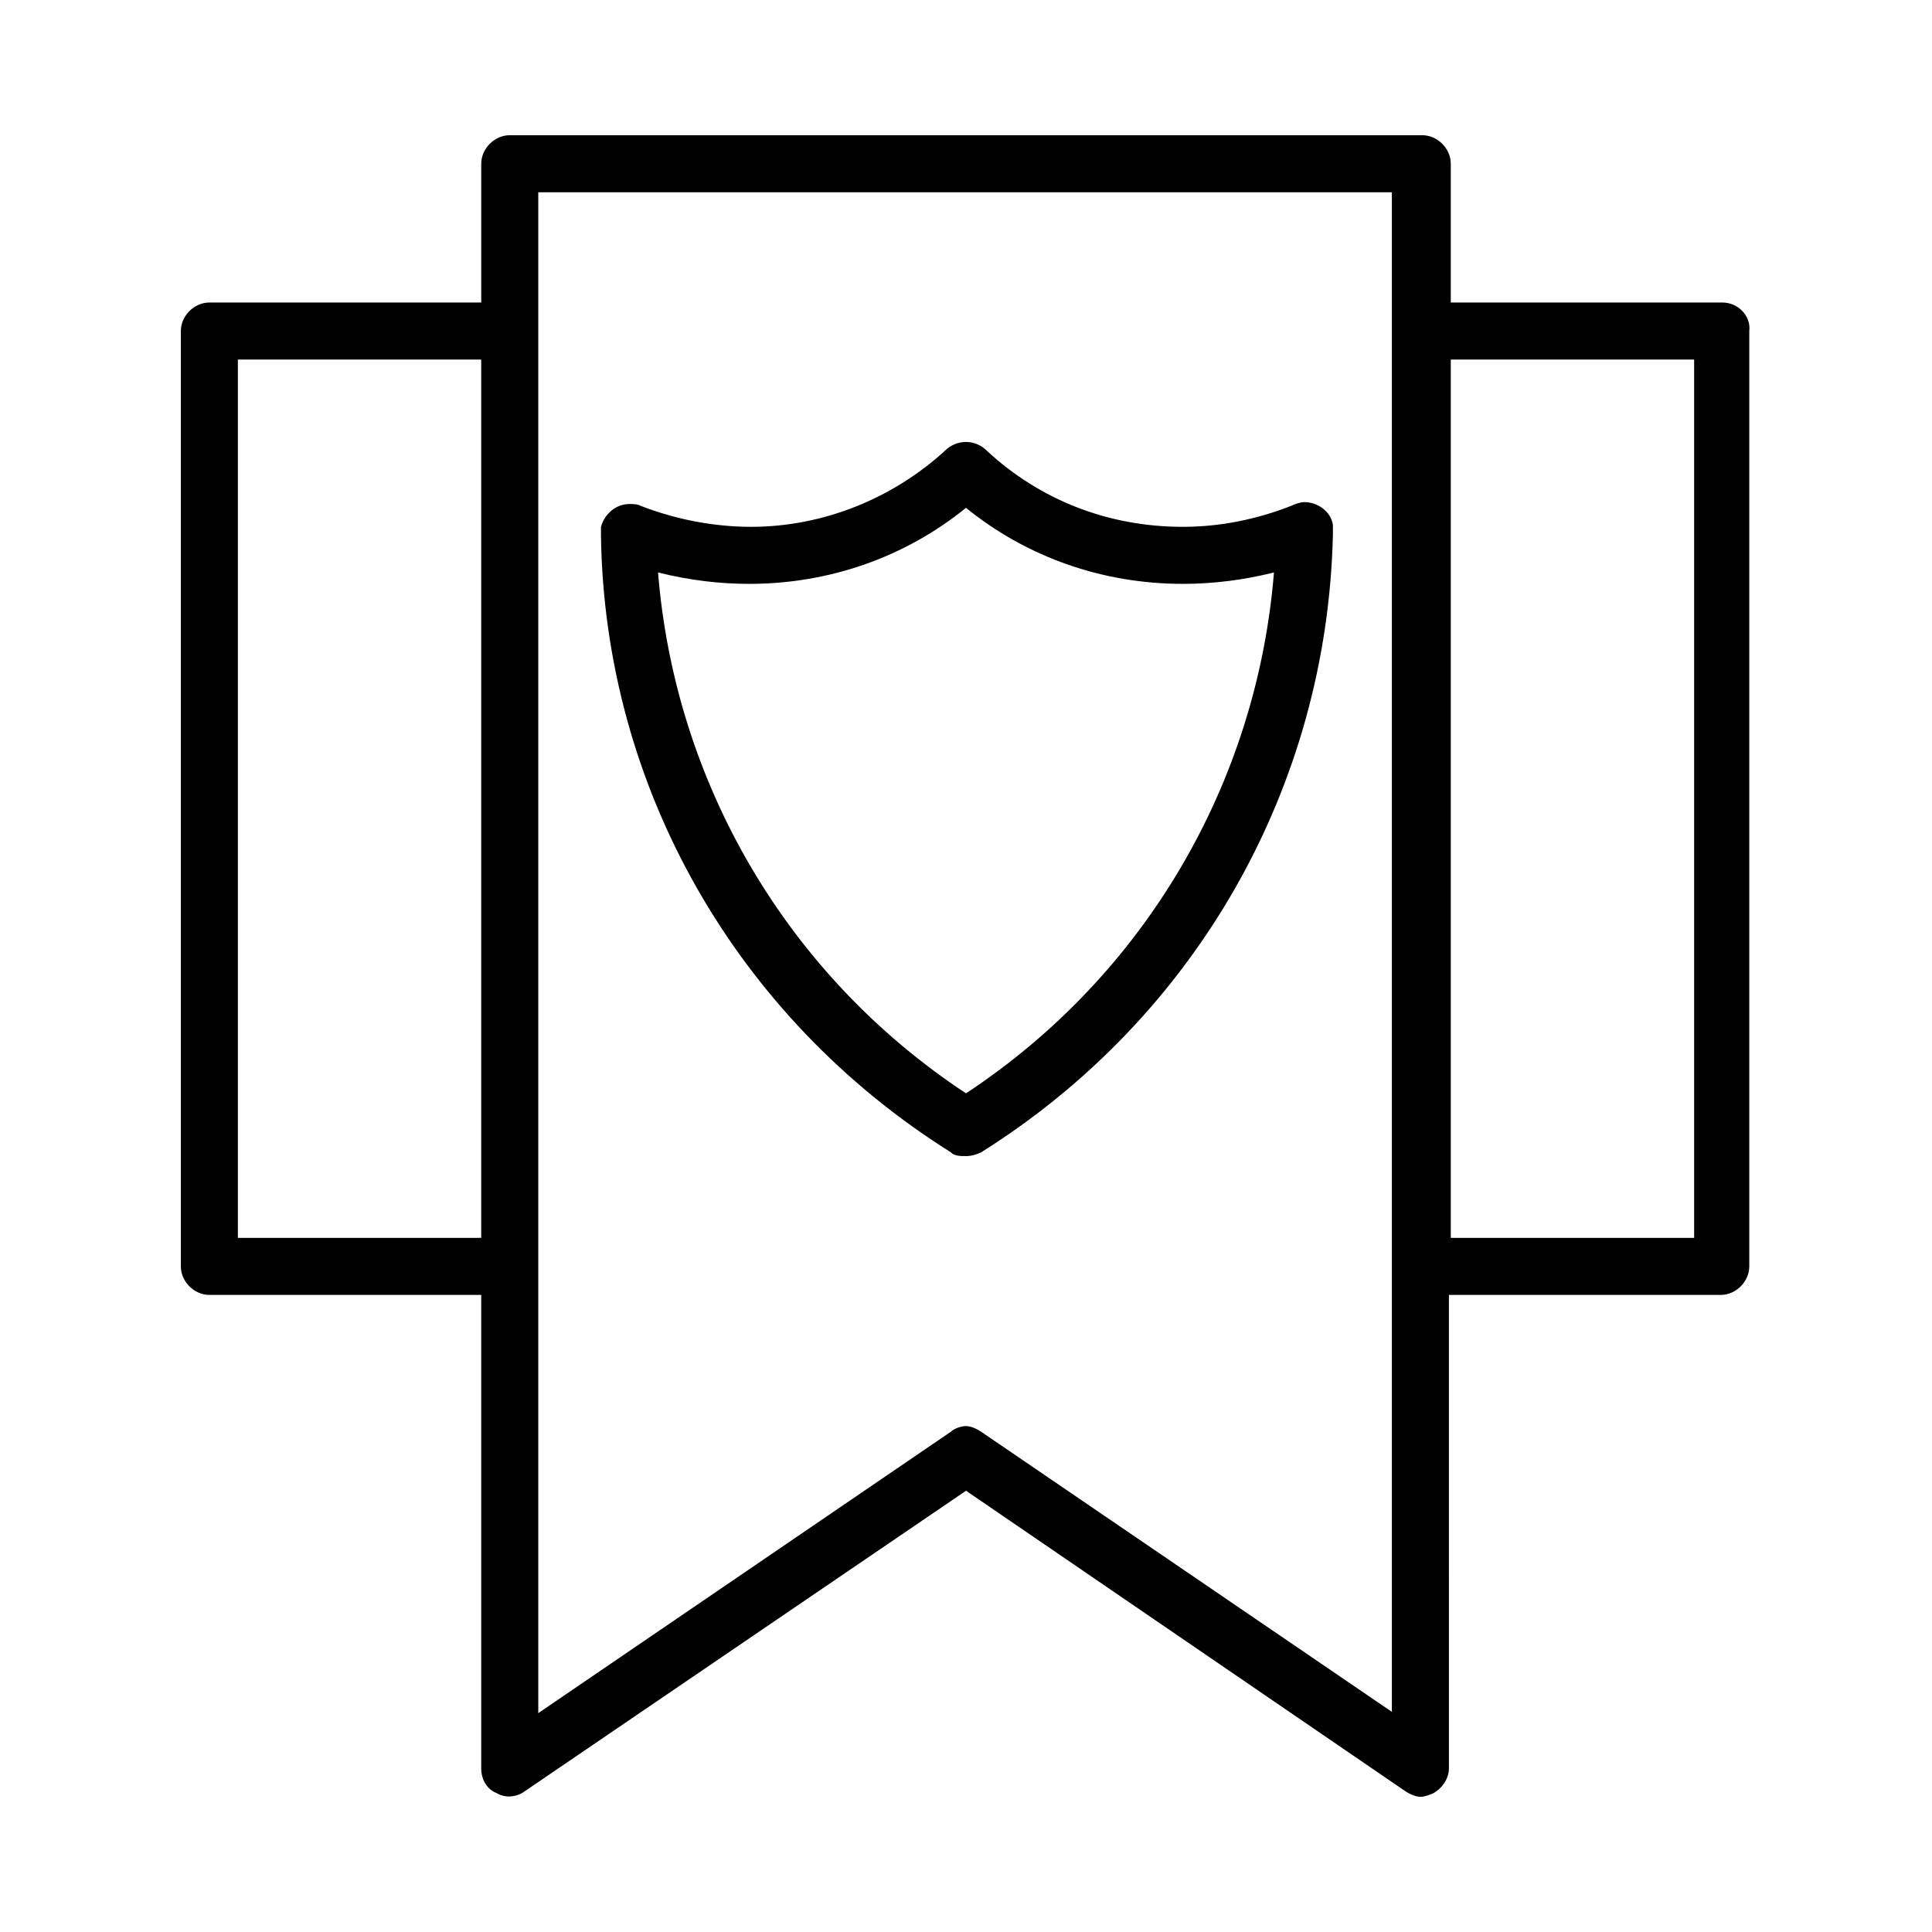
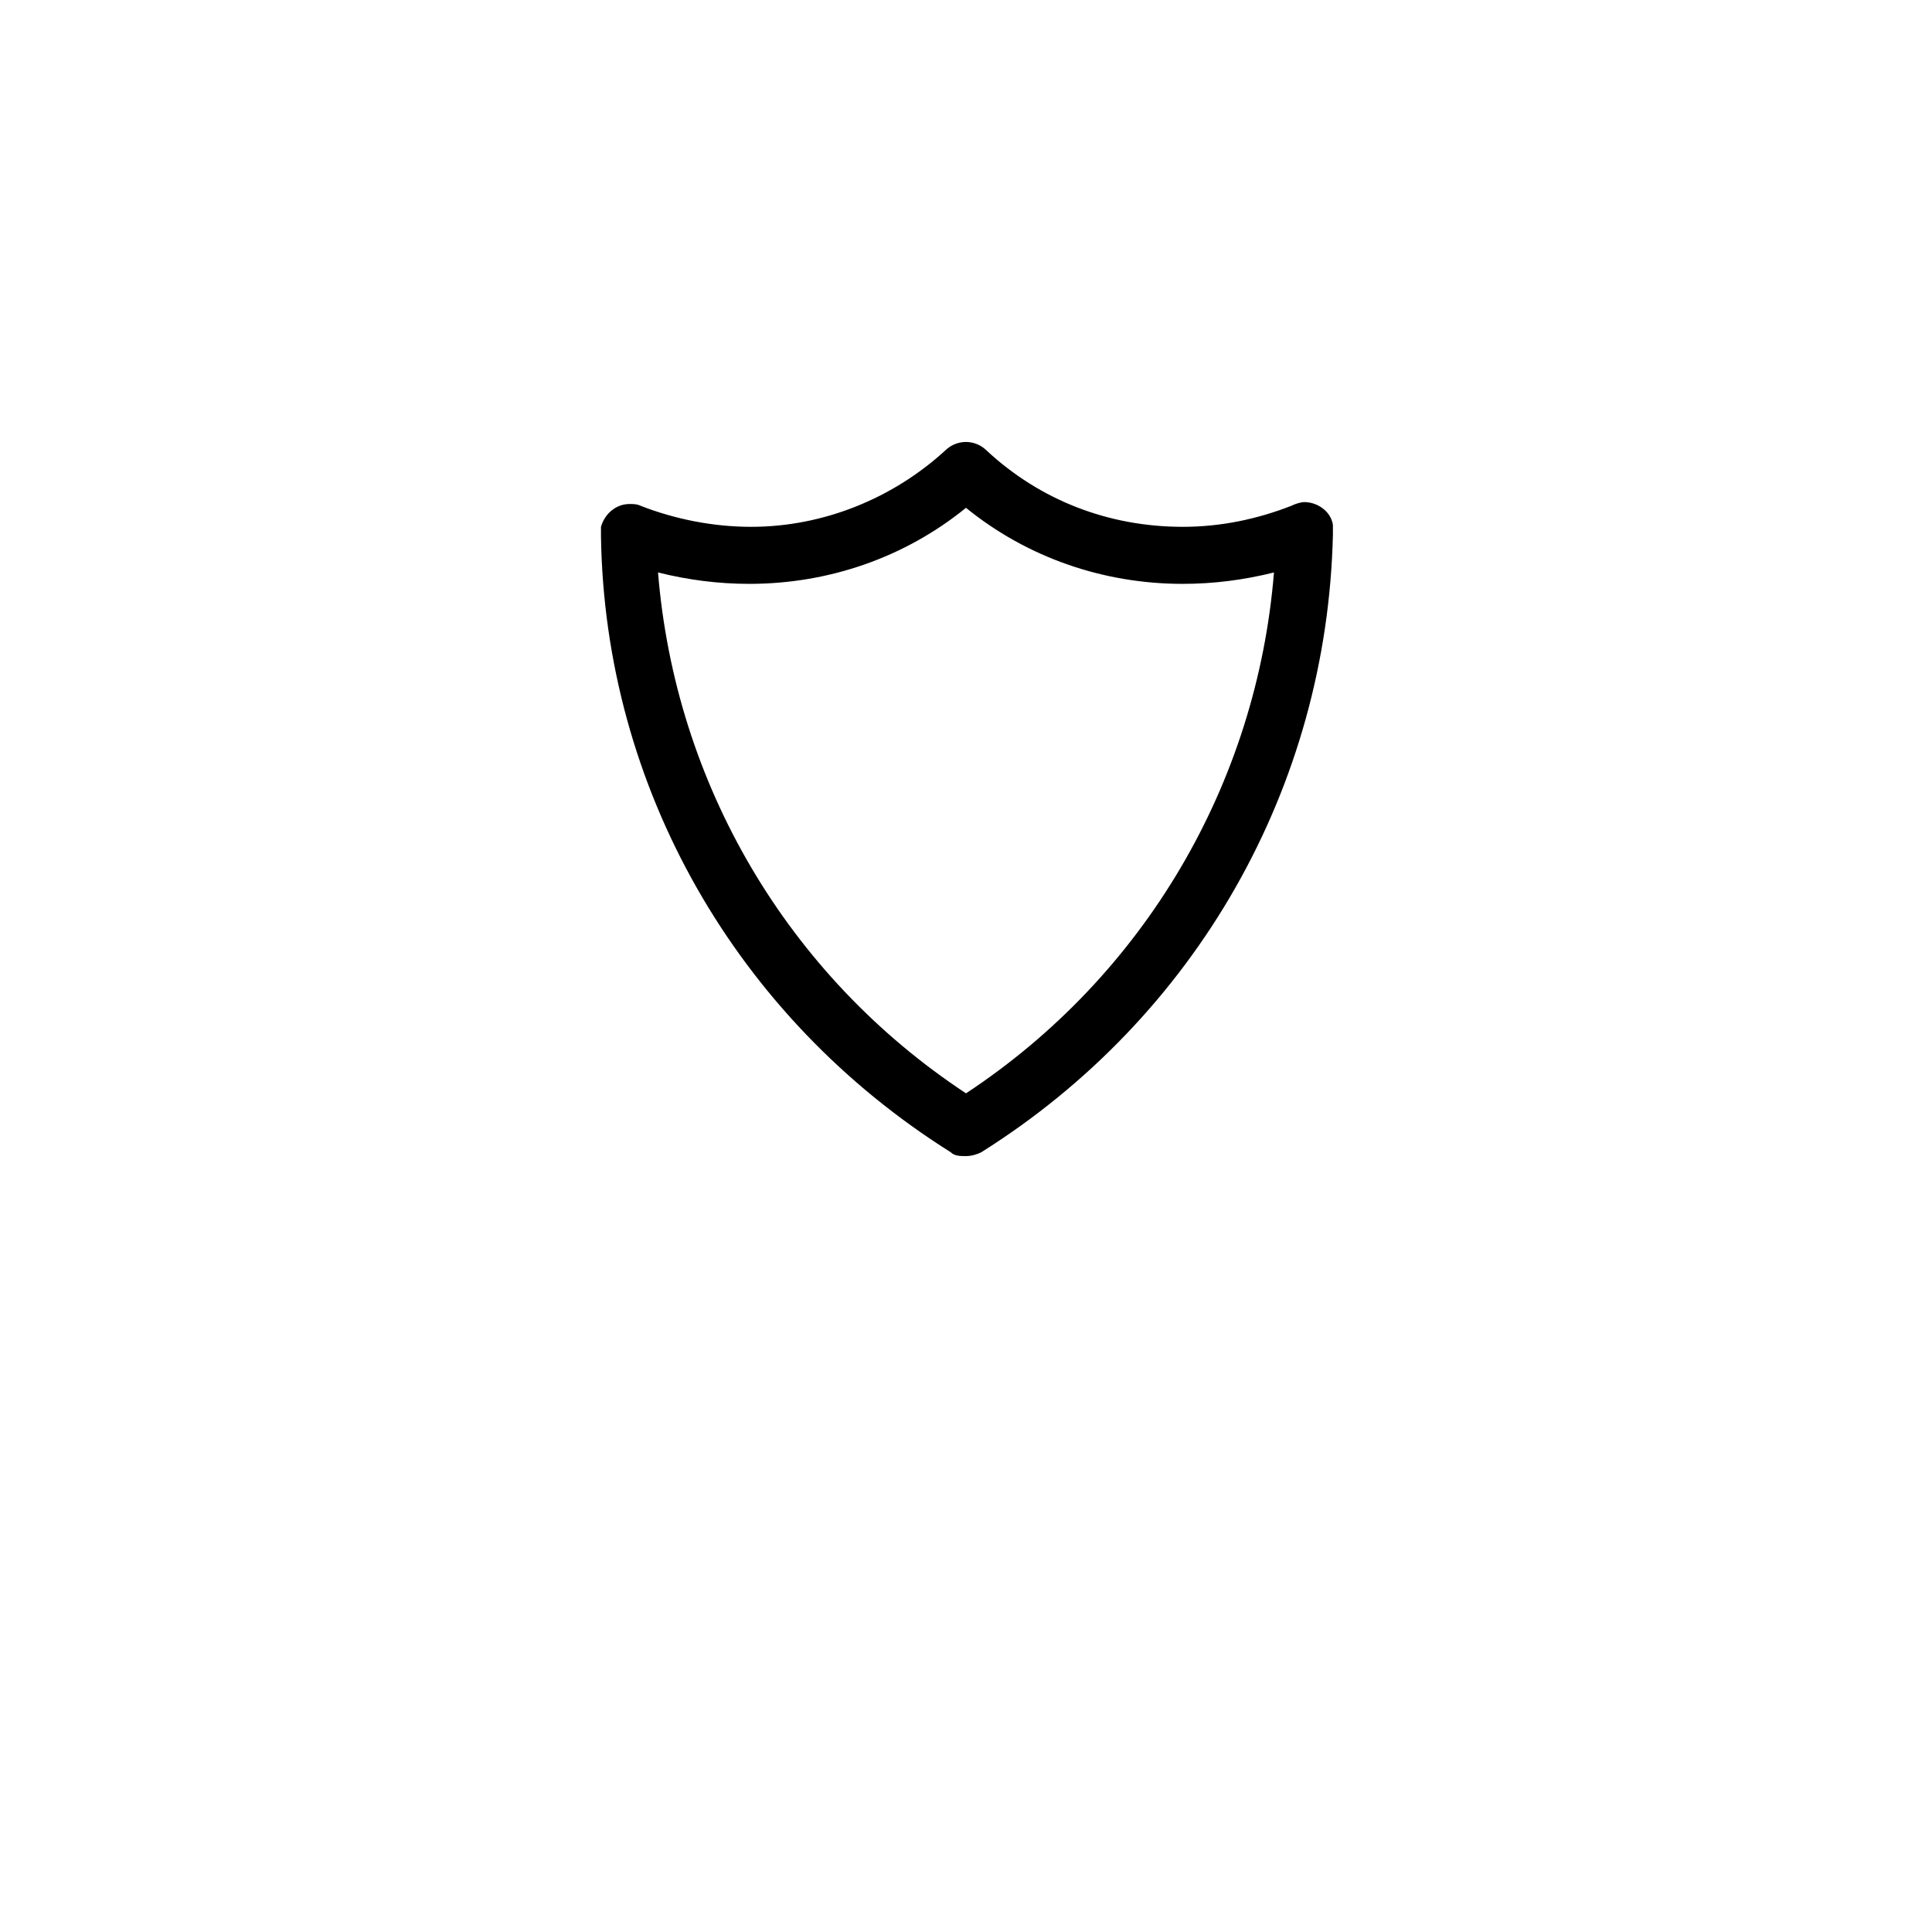
<svg xmlns="http://www.w3.org/2000/svg" fill="#000000" width="800px" height="800px" version="1.1" viewBox="144 144 512 512">
  <g>
-     <path d="m600.52 224.17h-72.047v-36.777c0-4.031-3.527-7.559-7.559-7.559h-241.82c-4.031 0-7.559 3.527-7.559 7.559v36.777h-72.047c-4.031 0-7.559 3.527-7.559 7.559v247.88c0 4.031 3.527 7.559 7.559 7.559h72.043v125.45c0 3.023 1.512 5.543 4.031 6.551 2.519 1.512 5.543 1.008 7.559-0.504l116.89-79.605 116.38 79.602c1.512 1.008 3.023 1.512 4.031 1.512 1.008 0 2.519-0.504 3.527-1.008 2.519-1.512 4.031-4.031 4.031-6.551l-0.004-125.45h72.043c4.031 0 7.559-3.527 7.559-7.559v-247.87c0.504-4.031-3.019-7.559-7.051-7.559zm-393.48 247.88v-232.76h64.488v232.76zm306.32 125.95-109.33-74.562c-1.512-1.008-3.023-1.512-4.031-1.512-1.008 0-3.023 0.504-4.031 1.512l-109.32 74.562v-403.05h226.21v403.05zm79.602-125.95h-64.488v-232.76h64.488z" />
    <path d="m395.97 449.37c1.008 1.008 2.519 1.008 4.031 1.008s3.023-0.504 4.031-1.008c56.93-35.77 91.691-96.73 93.203-163.74v-2.519c-0.504-3.527-4.031-6.047-7.559-6.047-1.008 0-2.519 0.504-3.527 1.008-9.07 3.527-18.641 5.543-28.719 5.543-19.648 0-37.785-7.055-51.891-20.152-3.023-3.023-7.559-3.023-10.578-0.504-14.105 13.098-32.746 20.656-51.891 20.656-10.078 0-20.152-2.016-29.223-5.543-1.008-0.504-2.016-0.504-3.023-0.504-3.527 0-6.551 2.519-7.559 6.047v2.519c1.008 66.504 35.773 127.46 92.703 163.23zm-53.406-150.64c21.16 0 41.312-7.055 57.434-20.152 16.121 13.098 36.273 20.152 57.434 20.152 8.062 0 16.121-1.008 24.184-3.023-4.531 55.922-34.258 106.8-81.613 138.04-47.359-31.234-77.082-82.121-81.617-138.04 8.059 2.016 16.121 3.023 24.18 3.023z" />
  </g>
</svg>